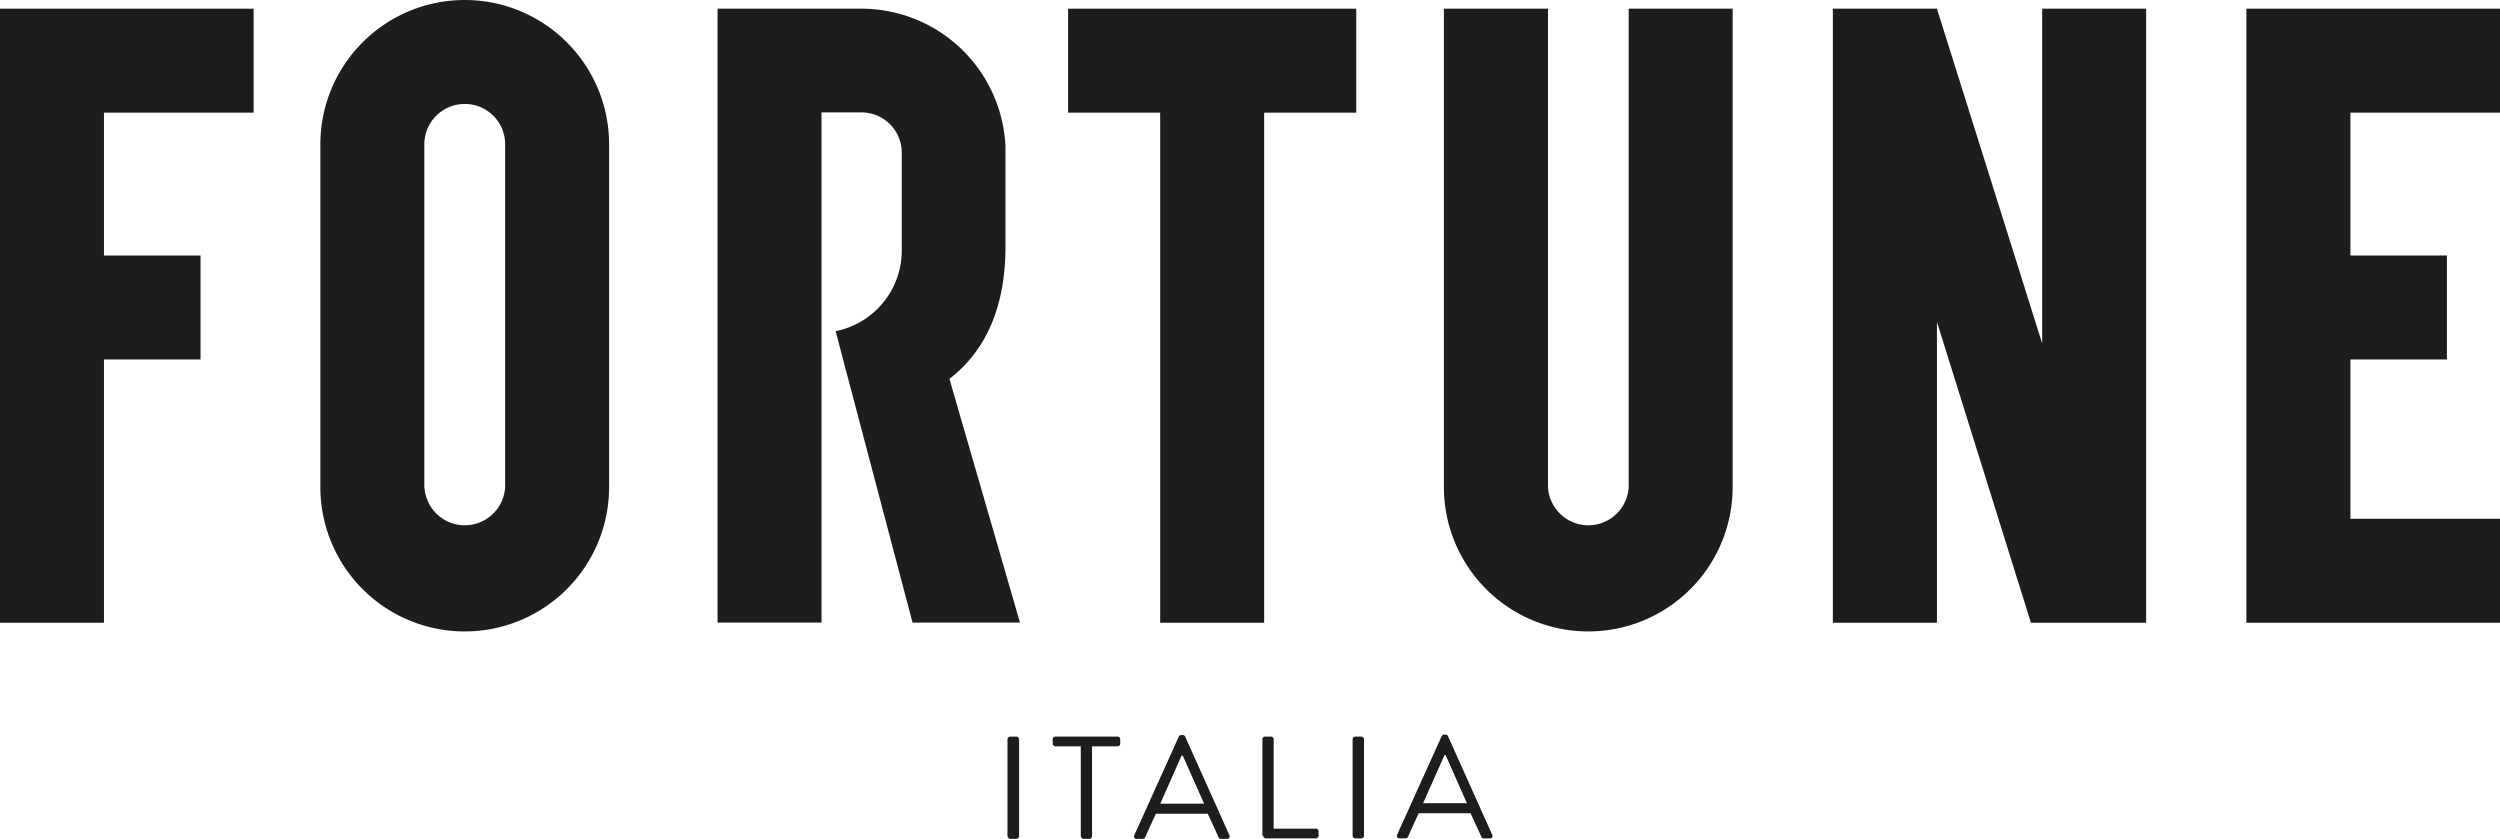
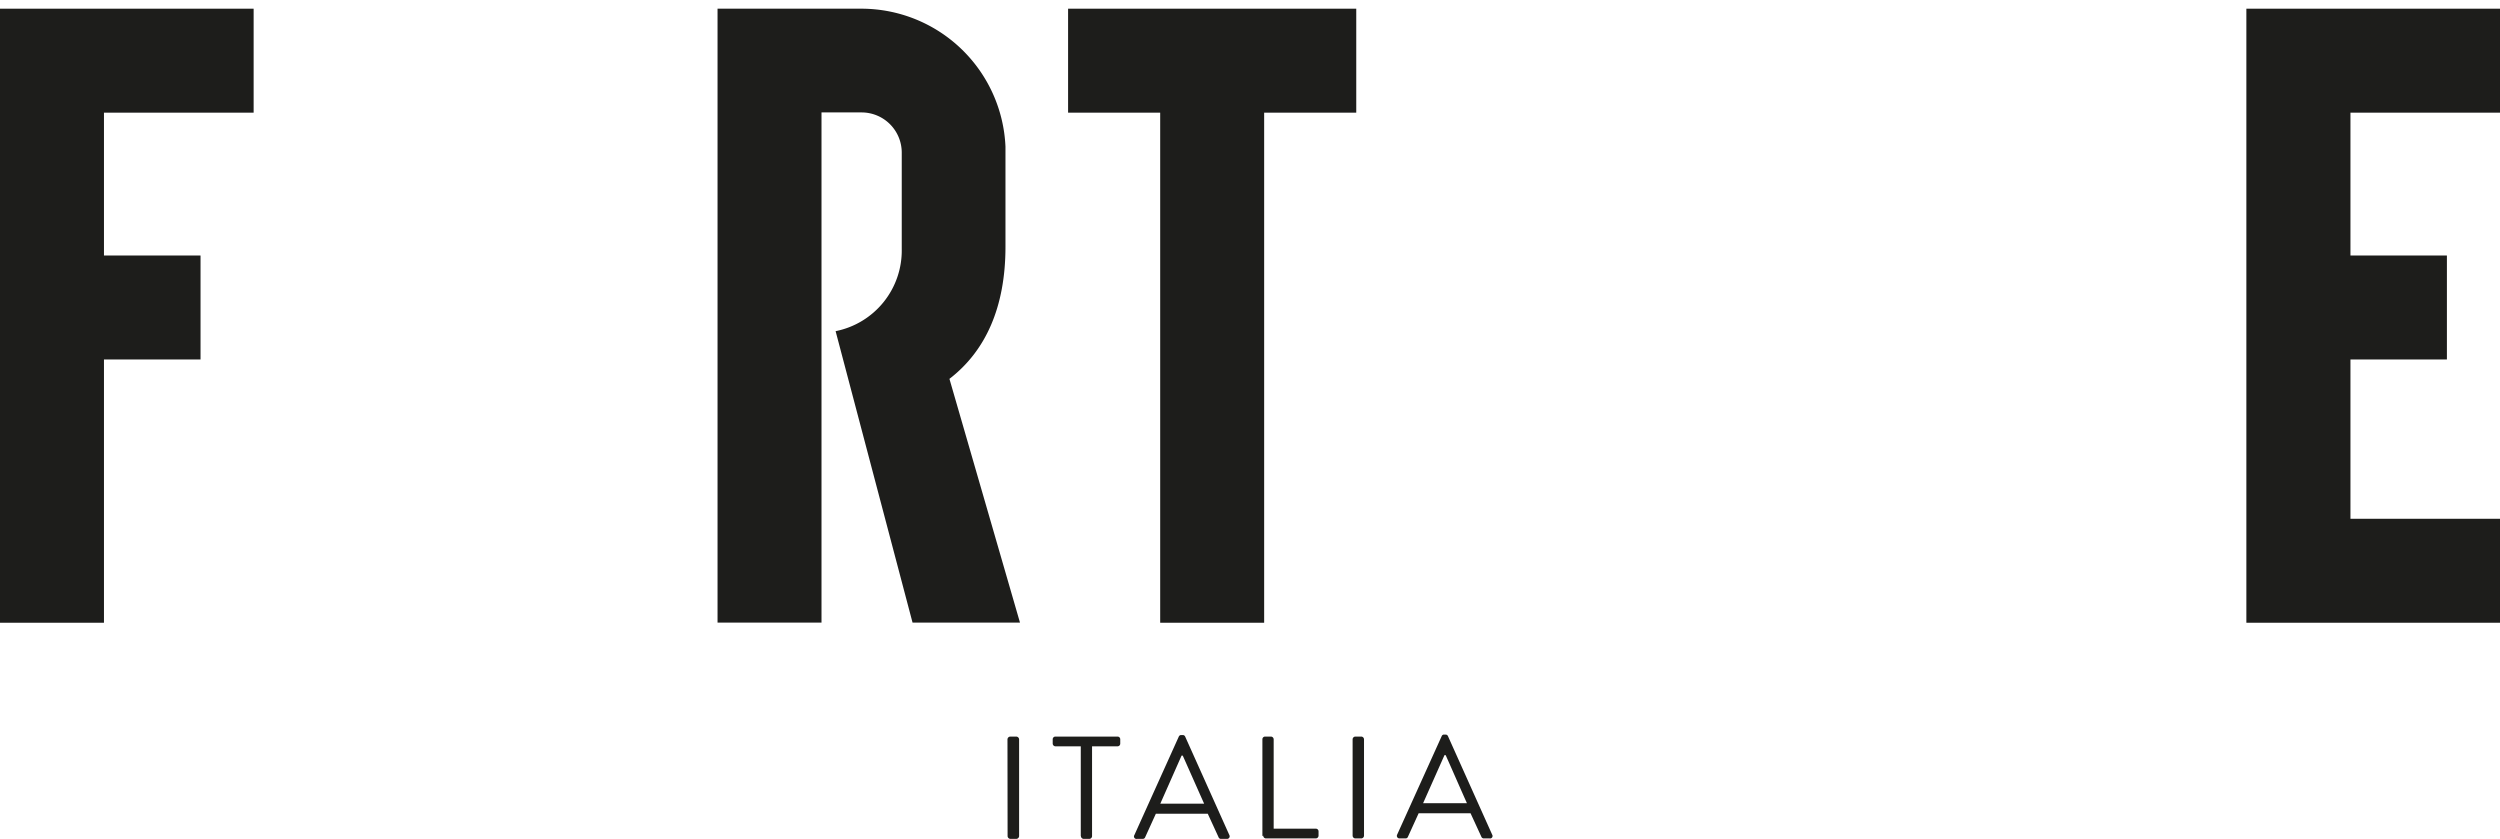
<svg xmlns="http://www.w3.org/2000/svg" viewBox="0 0 212.81 71.41">
  <defs>
    <style>.cls-1{fill:#1d1d1b;}</style>
  </defs>
  <g id="Livello_2" data-name="Livello 2">
    <g id="Livello_1-2" data-name="Livello 1">
-       <polygon class="cls-1" points="173.84 0.74 173.84 29.24 164.88 0.74 156.02 0.74 156.02 53.01 164.88 53.01 164.88 27.4 172.88 53.01 182.69 53.01 182.69 0.74 173.84 0.74 173.84 0.74" />
      <polygon class="cls-1" points="21.59 9.59 21.59 0.74 8.85 0.74 0.74 0.74 0 0.74 0 53.01 8.85 53.01 8.85 30.6 17.07 30.6 17.07 21.75 8.85 21.75 8.85 9.59 21.59 9.59 21.59 9.59" />
-       <path class="cls-1" d="M27.27,12.29V41.46a12.29,12.29,0,1,0,24.58,0V12.29A12.29,12.29,0,0,0,39.56,0h0A12.29,12.29,0,0,0,27.27,12.29Zm8.85,29.17V12.29a3.44,3.44,0,0,1,3.44-3.44h0A3.43,3.43,0,0,1,43,12.28V41.46a3.44,3.44,0,0,1-6.87,0Z" />
      <polygon class="cls-1" points="115.45 0.74 90.92 0.74 90.92 9.59 98.76 9.59 98.76 53.01 107.61 53.01 107.61 9.59 115.45 9.59 115.45 0.74 115.45 0.74" />
-       <path class="cls-1" d="M138.64.74V41.46a3.44,3.44,0,0,1-6.87,0V.74h-8.86V41.46a12.29,12.29,0,0,0,24.58,0V.74Z" />
      <polygon class="cls-1" points="212.81 9.59 212.81 0.74 191.22 0.74 191.22 53.01 212.81 53.01 212.81 44.16 200.08 44.16 200.08 30.6 208.29 30.6 208.29 21.75 200.08 21.75 200.08 9.59 212.81 9.59 212.81 9.59" />
      <path class="cls-1" d="M86.83,53H77.68L71.13,28.19a7,7,0,0,0,5.63-7V13a3.42,3.42,0,0,0-3.42-3.43H69.93V53H61.08V.74H73.33A12.28,12.28,0,0,1,85.59,12.48h0V21h0c0,5.15-1.69,8.88-4.77,11.25l6,20.73Z" />
-       <path class="cls-1" d="M85.77,71.17a.25.25,0,0,0,.24.24h.5a.25.25,0,0,0,.24-.24V62.93a.25.25,0,0,0-.24-.23H86a.25.25,0,0,0-.24.23v8.24Zm6.24,0a.25.25,0,0,0,.24.24h.47a.24.24,0,0,0,.24-.24V63.53h2.17a.23.23,0,0,0,.23-.24v-.36a.23.23,0,0,0-.23-.23H89.85a.23.23,0,0,0-.24.23v.36a.24.24,0,0,0,.24.24H92v7.64Zm4.76.24h.5a.22.22,0,0,0,.21-.14l.91-2h4.42l.92,2a.21.21,0,0,0,.21.14h.5a.22.22,0,0,0,.21-.32l-3.76-8.38a.22.22,0,0,0-.21-.14h-.13a.22.22,0,0,0-.21.14l-3.78,8.38a.21.21,0,0,0,.21.32Zm2-3,1.81-4.09h.1c.61,1.36,1.21,2.73,1.82,4.09Zm8.76,2.72a.24.24,0,0,0,.24.24H112a.24.24,0,0,0,.24-.24v-.36a.23.23,0,0,0-.24-.23h-3.58V62.93a.24.24,0,0,0-.24-.23h-.48a.23.23,0,0,0-.24.23v8.24Zm7.61,0a.24.24,0,0,0,.24.24h.49a.24.24,0,0,0,.24-.24V62.93a.24.24,0,0,0-.24-.23h-.49a.24.24,0,0,0-.24.23v8.24Zm4,.24h.5a.21.21,0,0,0,.21-.14l.91-2h4.42l.92,2a.22.22,0,0,0,.21.14h.5a.21.21,0,0,0,.21-.32l-3.76-8.38a.22.22,0,0,0-.21-.14h-.12a.21.21,0,0,0-.21.14l-3.79,8.38a.22.22,0,0,0,.21.32Zm2-3,1.82-4.09h.1c.61,1.36,1.2,2.73,1.81,4.09Z" />
+       <path class="cls-1" d="M85.77,71.17a.25.25,0,0,0,.24.24h.5a.25.25,0,0,0,.24-.24V62.93a.25.25,0,0,0-.24-.23H86a.25.25,0,0,0-.24.23Zm6.24,0a.25.25,0,0,0,.24.24h.47a.24.24,0,0,0,.24-.24V63.53h2.17a.23.23,0,0,0,.23-.24v-.36a.23.23,0,0,0-.23-.23H89.85a.23.23,0,0,0-.24.23v.36a.24.24,0,0,0,.24.24H92v7.64Zm4.76.24h.5a.22.22,0,0,0,.21-.14l.91-2h4.42l.92,2a.21.21,0,0,0,.21.14h.5a.22.22,0,0,0,.21-.32l-3.76-8.38a.22.22,0,0,0-.21-.14h-.13a.22.22,0,0,0-.21.14l-3.78,8.38a.21.21,0,0,0,.21.32Zm2-3,1.81-4.09h.1c.61,1.36,1.21,2.73,1.82,4.09Zm8.76,2.72a.24.24,0,0,0,.24.24H112a.24.24,0,0,0,.24-.24v-.36a.23.23,0,0,0-.24-.23h-3.58V62.93a.24.24,0,0,0-.24-.23h-.48a.23.23,0,0,0-.24.23v8.24Zm7.61,0a.24.24,0,0,0,.24.24h.49a.24.24,0,0,0,.24-.24V62.93a.24.24,0,0,0-.24-.23h-.49a.24.24,0,0,0-.24.23v8.24Zm4,.24h.5a.21.21,0,0,0,.21-.14l.91-2h4.42l.92,2a.22.22,0,0,0,.21.14h.5a.21.21,0,0,0,.21-.32l-3.76-8.38a.22.22,0,0,0-.21-.14h-.12a.21.21,0,0,0-.21.14l-3.79,8.38a.22.22,0,0,0,.21.32Zm2-3,1.82-4.09h.1c.61,1.36,1.2,2.73,1.81,4.09Z" />
    </g>
  </g>
</svg>